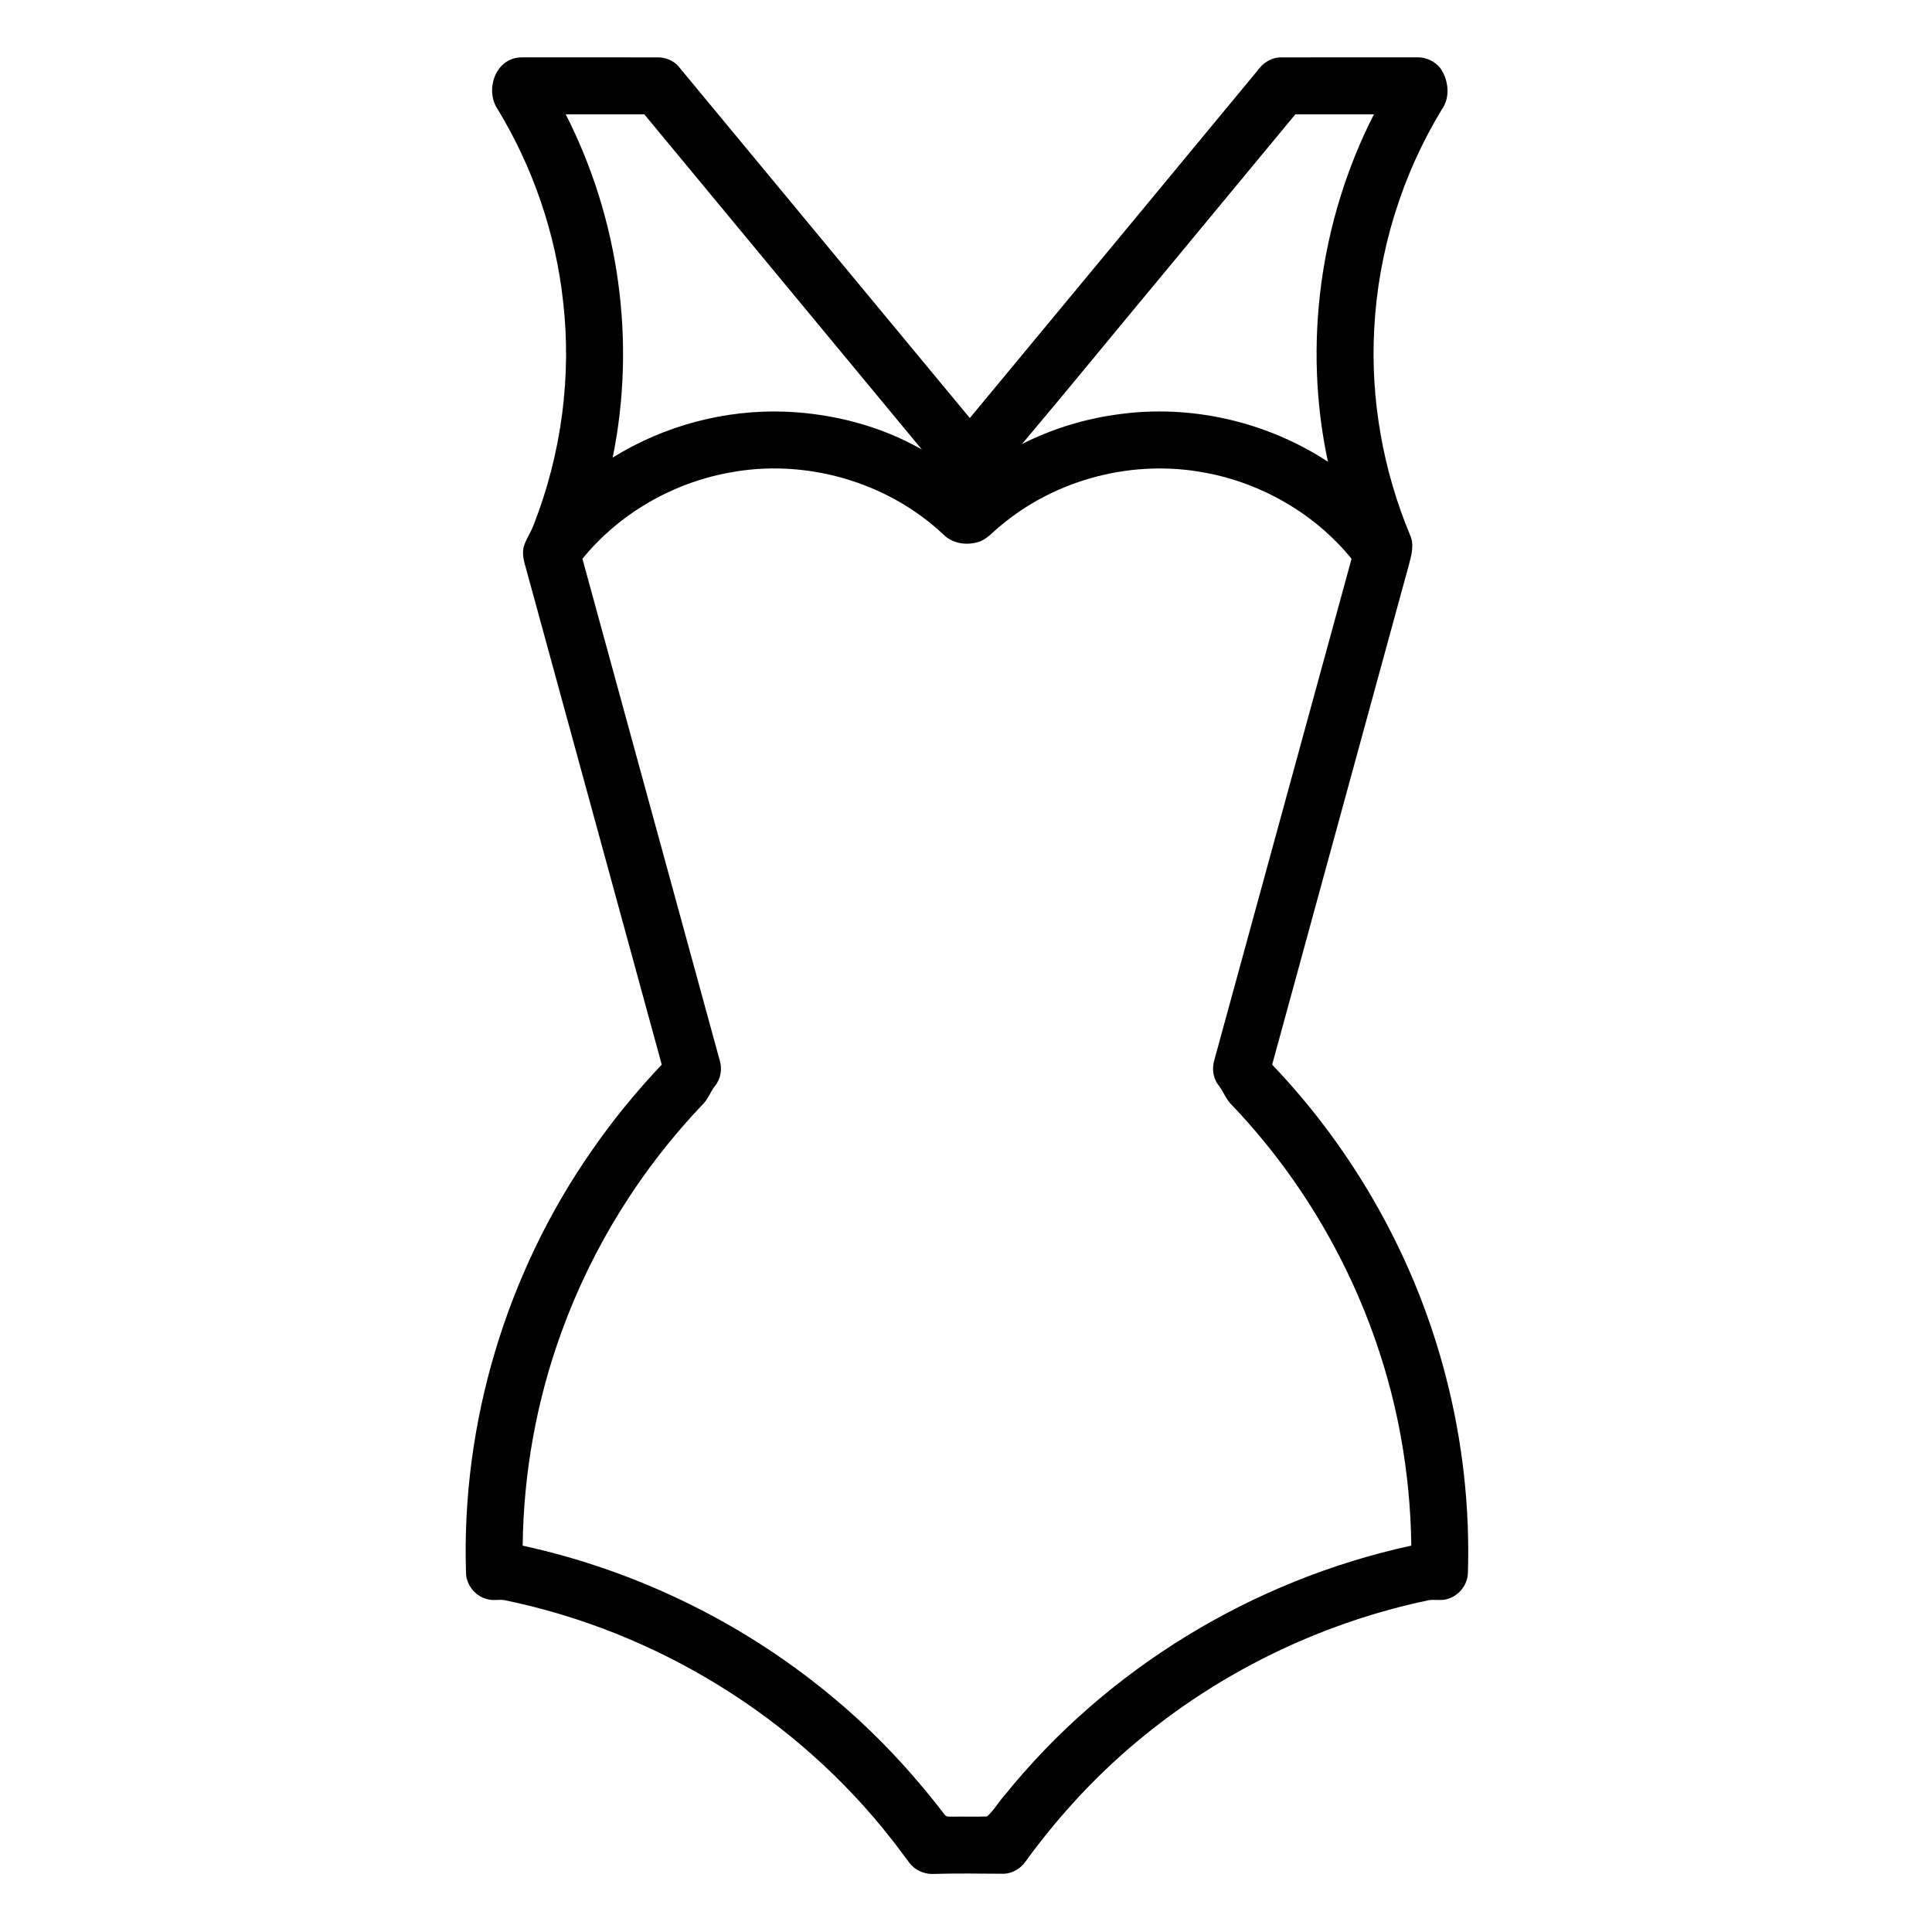
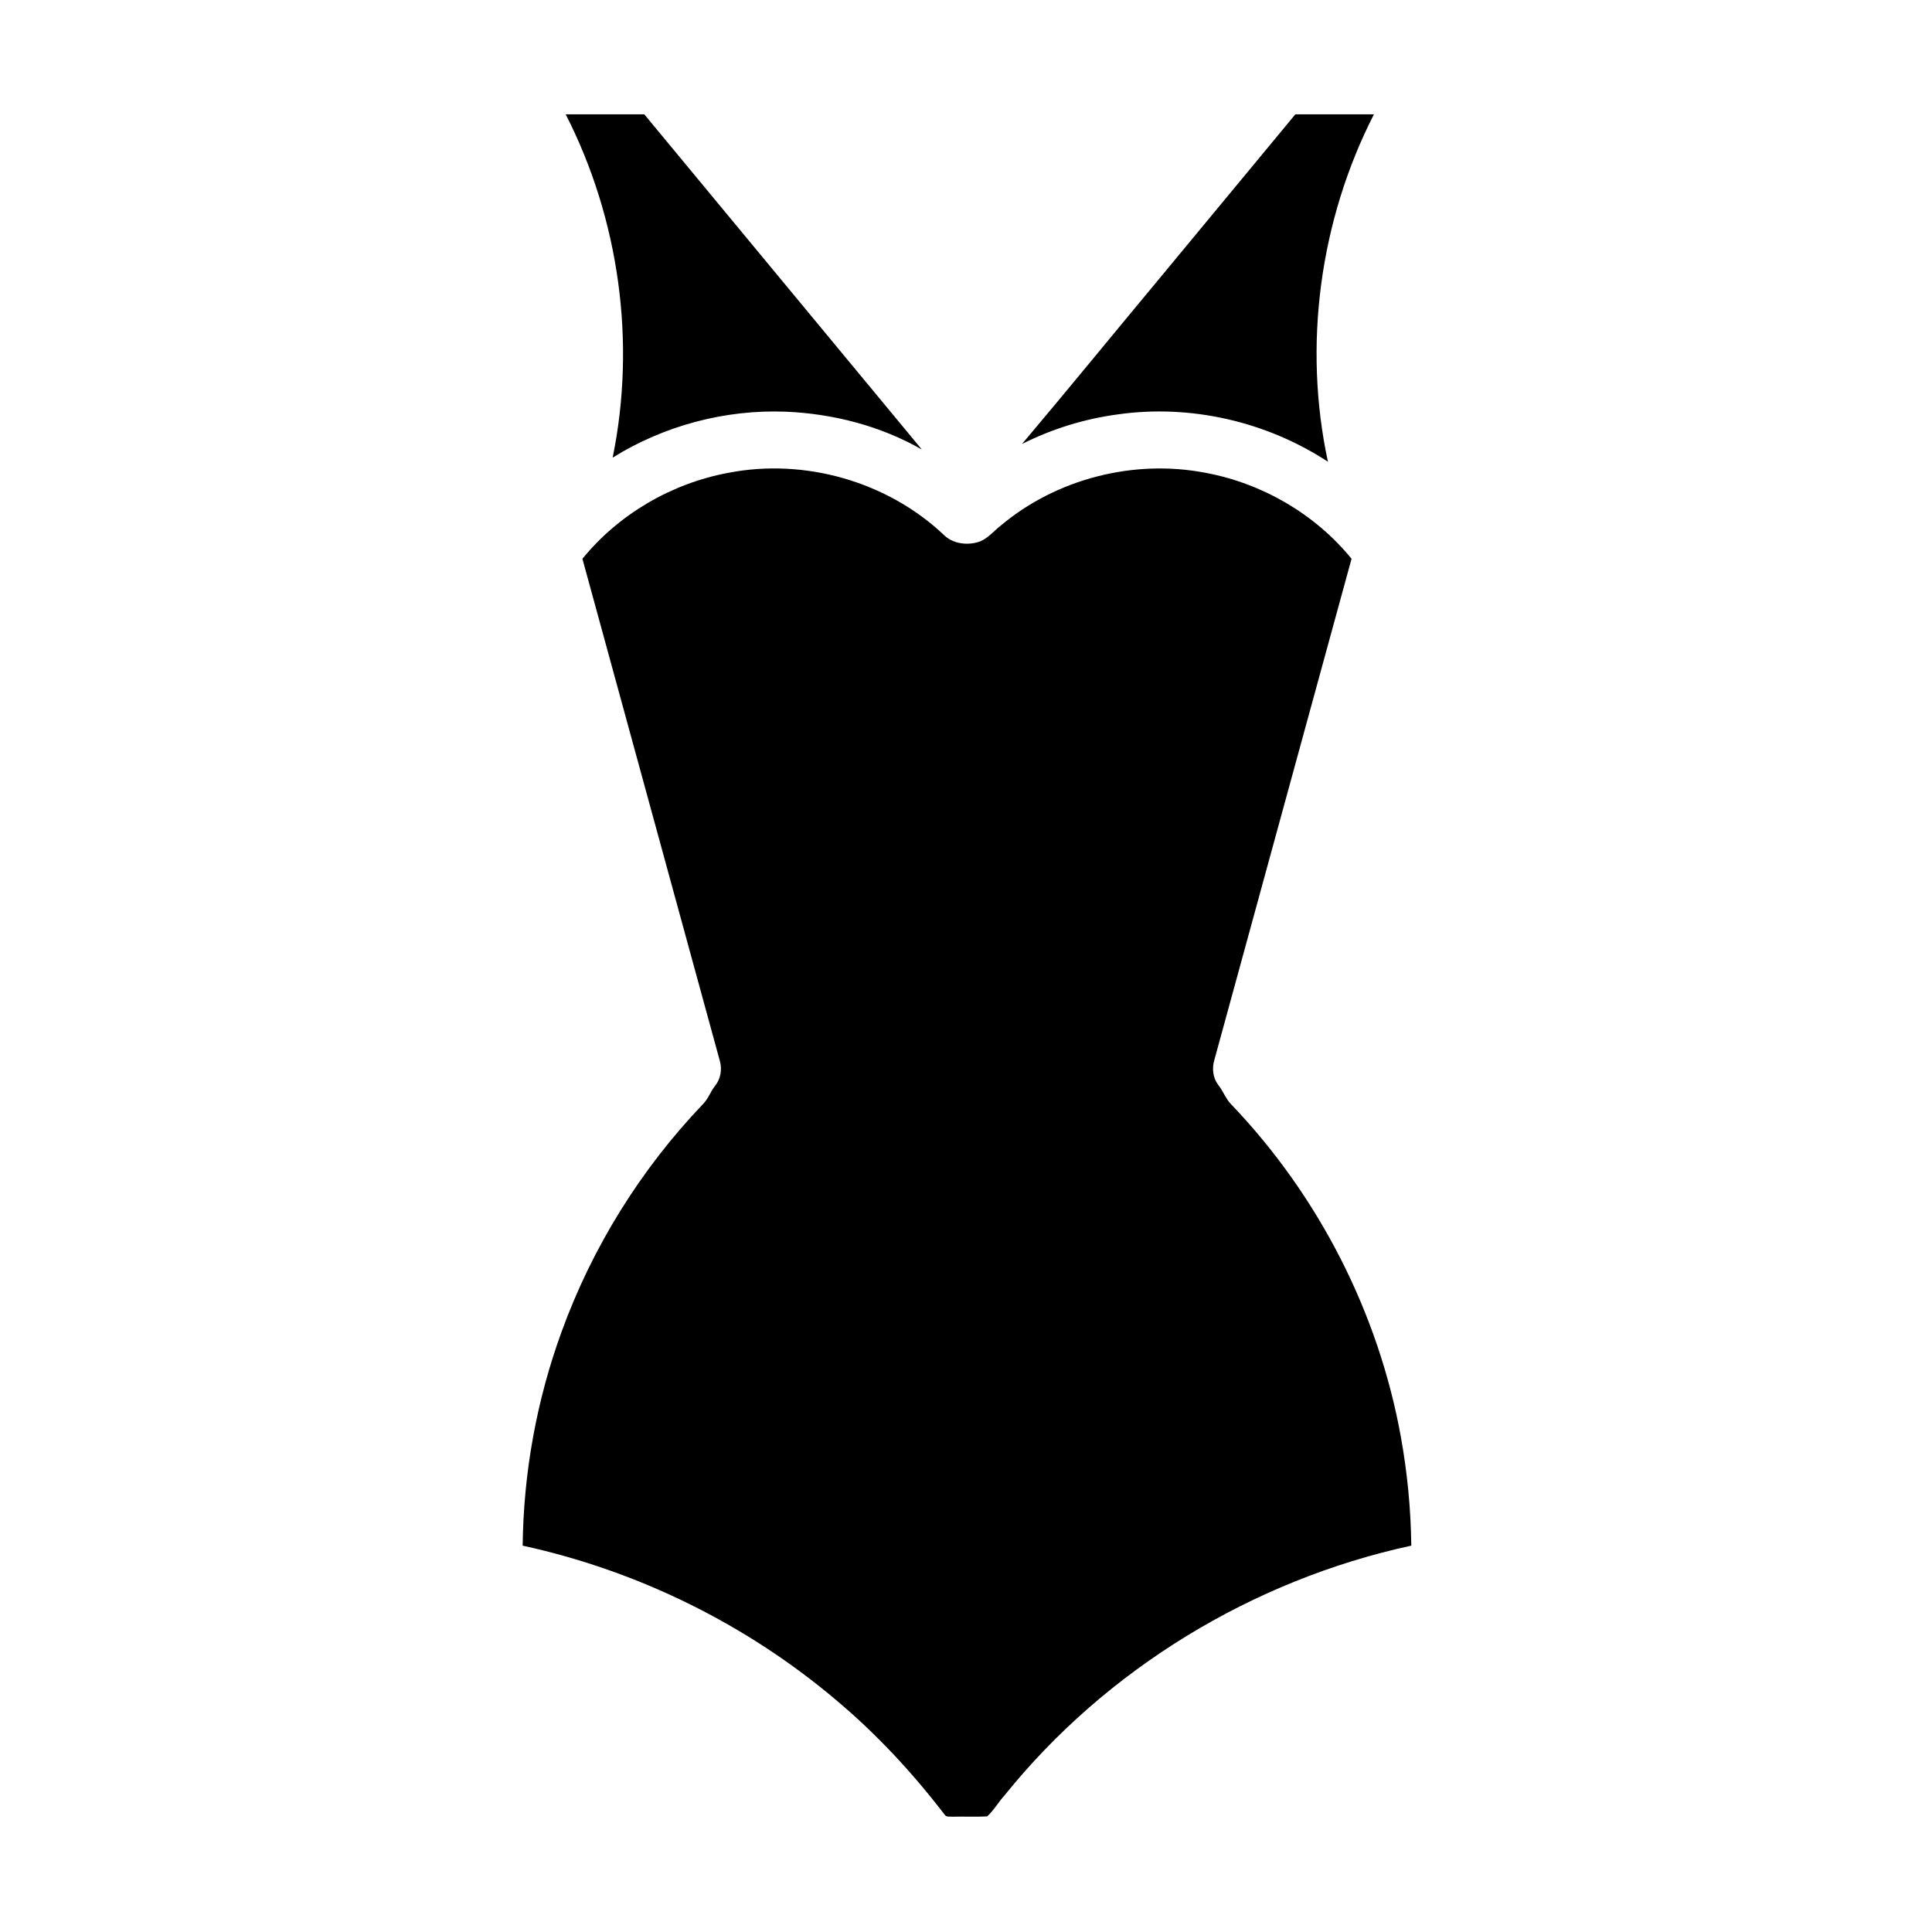
<svg xmlns="http://www.w3.org/2000/svg" fill="#000000" width="800px" height="800px" version="1.1" viewBox="144 144 512 512">
-   <path d="m279.23 159.83c1.68-0.801 3.59-0.617 5.398-0.637 11.258 0.02 22.512-0.008 33.762 0.012 1.961 0 3.934 0.785 5.285 2.223 25.789 31.105 51.527 62.258 77.336 93.359 25.406-30.645 50.797-61.309 76.168-91.984 1.438-2.125 3.824-3.66 6.445-3.598 11.926-0.016 23.855 0.004 35.781-0.012 2.496-0.109 5.016 1.062 6.469 3.113 2.035 3.106 2.477 7.527 0.25 10.656-10.68 17.555-16.898 37.781-17.949 58.297-0.988 18.605 2.344 37.398 9.523 54.578 1.137 2.508 0.355 5.277-0.312 7.797-12.078 44.172-24.18 88.34-36.25 132.51 22.148 23.199 38.277 52.113 46.168 83.215 4.293 16.746 6.234 34.102 5.707 51.387-0.023 3.234-2.434 6.234-5.555 7.035-1.613 0.484-3.305 0-4.938 0.312-27.453 5.758-53.496 18.141-75.262 35.84-11.949 9.668-22.5 21.023-31.527 33.457-1.301 1.836-3.426 3.074-5.684 3.176-6.356-0.039-12.719-0.137-19.074 0.055-2.285-0.035-4.562-1.082-5.949-2.922-1.539-2.004-2.996-4.07-4.57-6.047-25.301-32.5-62.496-55.352-102.81-63.609-1.535-0.203-3.117 0.191-4.617-0.273-3.113-0.809-5.508-3.801-5.531-7.031-1.25-39.559 10.688-79.355 33.324-111.8 5.574-8.07 11.797-15.684 18.555-22.793-11.934-43.648-23.879-87.301-35.828-130.95-0.574-2.106-1.348-4.32-0.691-6.504 0.625-1.984 1.883-3.699 2.594-5.652 7.34-18.766 10.094-39.336 7.758-59.367-1.992-17.887-7.965-35.32-17.305-50.699-2.894-4.156-1.465-11.051 3.332-13.145m14.684 14.465c14.199 27.789 18.699 60.387 12.449 90.973 13.625-8.469 29.785-12.777 45.816-12.168 12.578 0.52 25.156 3.762 36.113 10.02-24.523-29.602-49.047-59.207-73.551-88.824h-20.828m193.37 0c-11.953 14.457-23.93 28.898-35.887 43.348-12.207 14.66-24.25 29.453-36.555 44.023 7.965-4.016 16.617-6.688 25.461-7.859 19.258-2.727 39.359 1.914 55.613 12.555-6.641-30.891-2.164-63.949 12.191-92.066h-20.824m-150.2 94.992c-15.035 2.781-29.066 10.918-38.734 22.793 12.16 44.379 24.293 88.766 36.441 133.15 0.609 2.199 0.184 4.68-1.25 6.477-1.246 1.527-1.836 3.496-3.25 4.898-16.461 17.234-29.32 37.891-37.453 60.297-6.621 18.141-10.102 37.406-10.324 56.711 30.508 6.641 59.344 20.82 83.164 41 10.66 8.949 20.172 19.219 28.633 30.25 0.465 0.77 1.422 0.504 2.172 0.578 3.039-0.078 6.082 0.082 9.117-0.074 1.793-1.602 2.992-3.805 4.621-5.586 26.988-33.504 65.789-57.074 107.79-66.172-0.117-9.629-1.039-19.246-2.746-28.723-5.918-32.887-21.75-63.883-44.812-88.043-1.598-1.527-2.269-3.699-3.644-5.387-1.398-1.855-1.648-4.367-0.992-6.555 12.141-44.27 24.219-88.555 36.359-132.82-9.664-11.875-23.699-20.008-38.727-22.789-18.949-3.656-39.422 1.555-54.215 13.973-1.785 1.383-3.262 3.242-5.367 4.164-3.289 1.246-7.391 0.773-9.91-1.836-14.957-14.031-36.758-20.203-56.867-16.305z" />
+   <path d="m279.23 159.83m14.684 14.465c14.199 27.789 18.699 60.387 12.449 90.973 13.625-8.469 29.785-12.777 45.816-12.168 12.578 0.52 25.156 3.762 36.113 10.02-24.523-29.602-49.047-59.207-73.551-88.824h-20.828m193.37 0c-11.953 14.457-23.93 28.898-35.887 43.348-12.207 14.66-24.25 29.453-36.555 44.023 7.965-4.016 16.617-6.688 25.461-7.859 19.258-2.727 39.359 1.914 55.613 12.555-6.641-30.891-2.164-63.949 12.191-92.066h-20.824m-150.2 94.992c-15.035 2.781-29.066 10.918-38.734 22.793 12.16 44.379 24.293 88.766 36.441 133.15 0.609 2.199 0.184 4.68-1.25 6.477-1.246 1.527-1.836 3.496-3.25 4.898-16.461 17.234-29.32 37.891-37.453 60.297-6.621 18.141-10.102 37.406-10.324 56.711 30.508 6.641 59.344 20.82 83.164 41 10.66 8.949 20.172 19.219 28.633 30.25 0.465 0.77 1.422 0.504 2.172 0.578 3.039-0.078 6.082 0.082 9.117-0.074 1.793-1.602 2.992-3.805 4.621-5.586 26.988-33.504 65.789-57.074 107.79-66.172-0.117-9.629-1.039-19.246-2.746-28.723-5.918-32.887-21.75-63.883-44.812-88.043-1.598-1.527-2.269-3.699-3.644-5.387-1.398-1.855-1.648-4.367-0.992-6.555 12.141-44.27 24.219-88.555 36.359-132.82-9.664-11.875-23.699-20.008-38.727-22.789-18.949-3.656-39.422 1.555-54.215 13.973-1.785 1.383-3.262 3.242-5.367 4.164-3.289 1.246-7.391 0.773-9.91-1.836-14.957-14.031-36.758-20.203-56.867-16.305z" />
</svg>